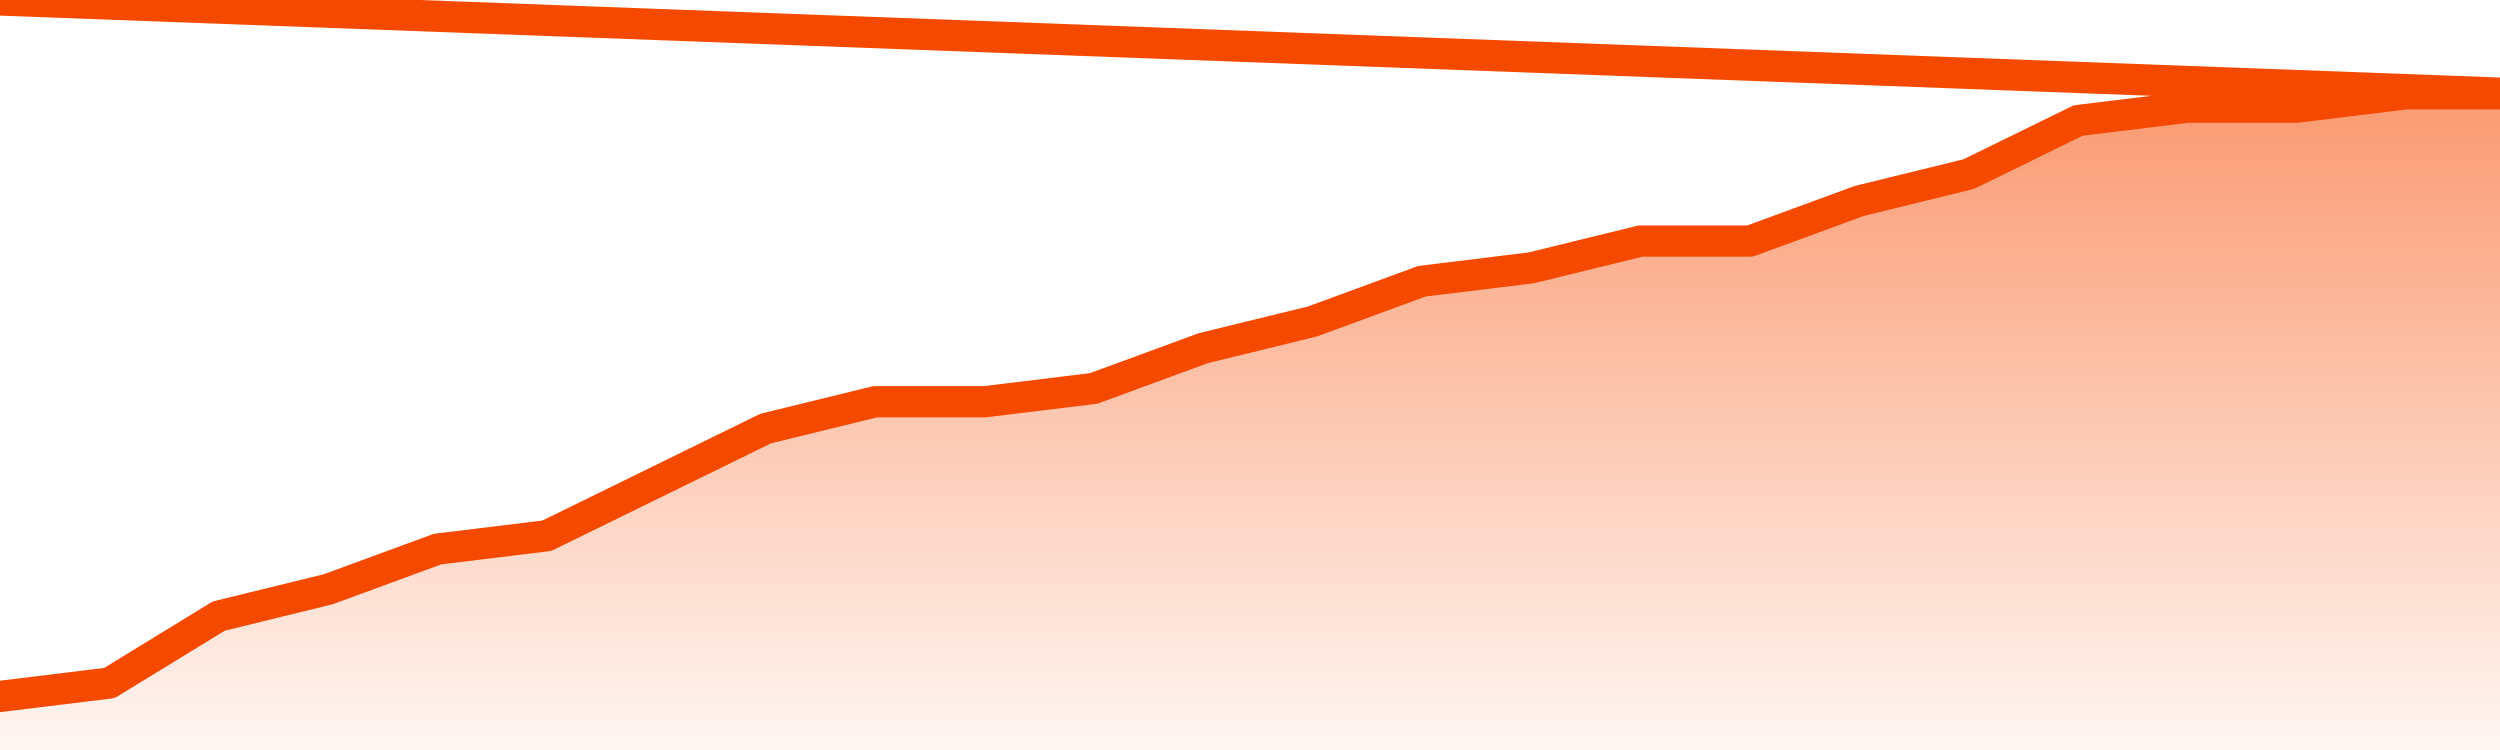
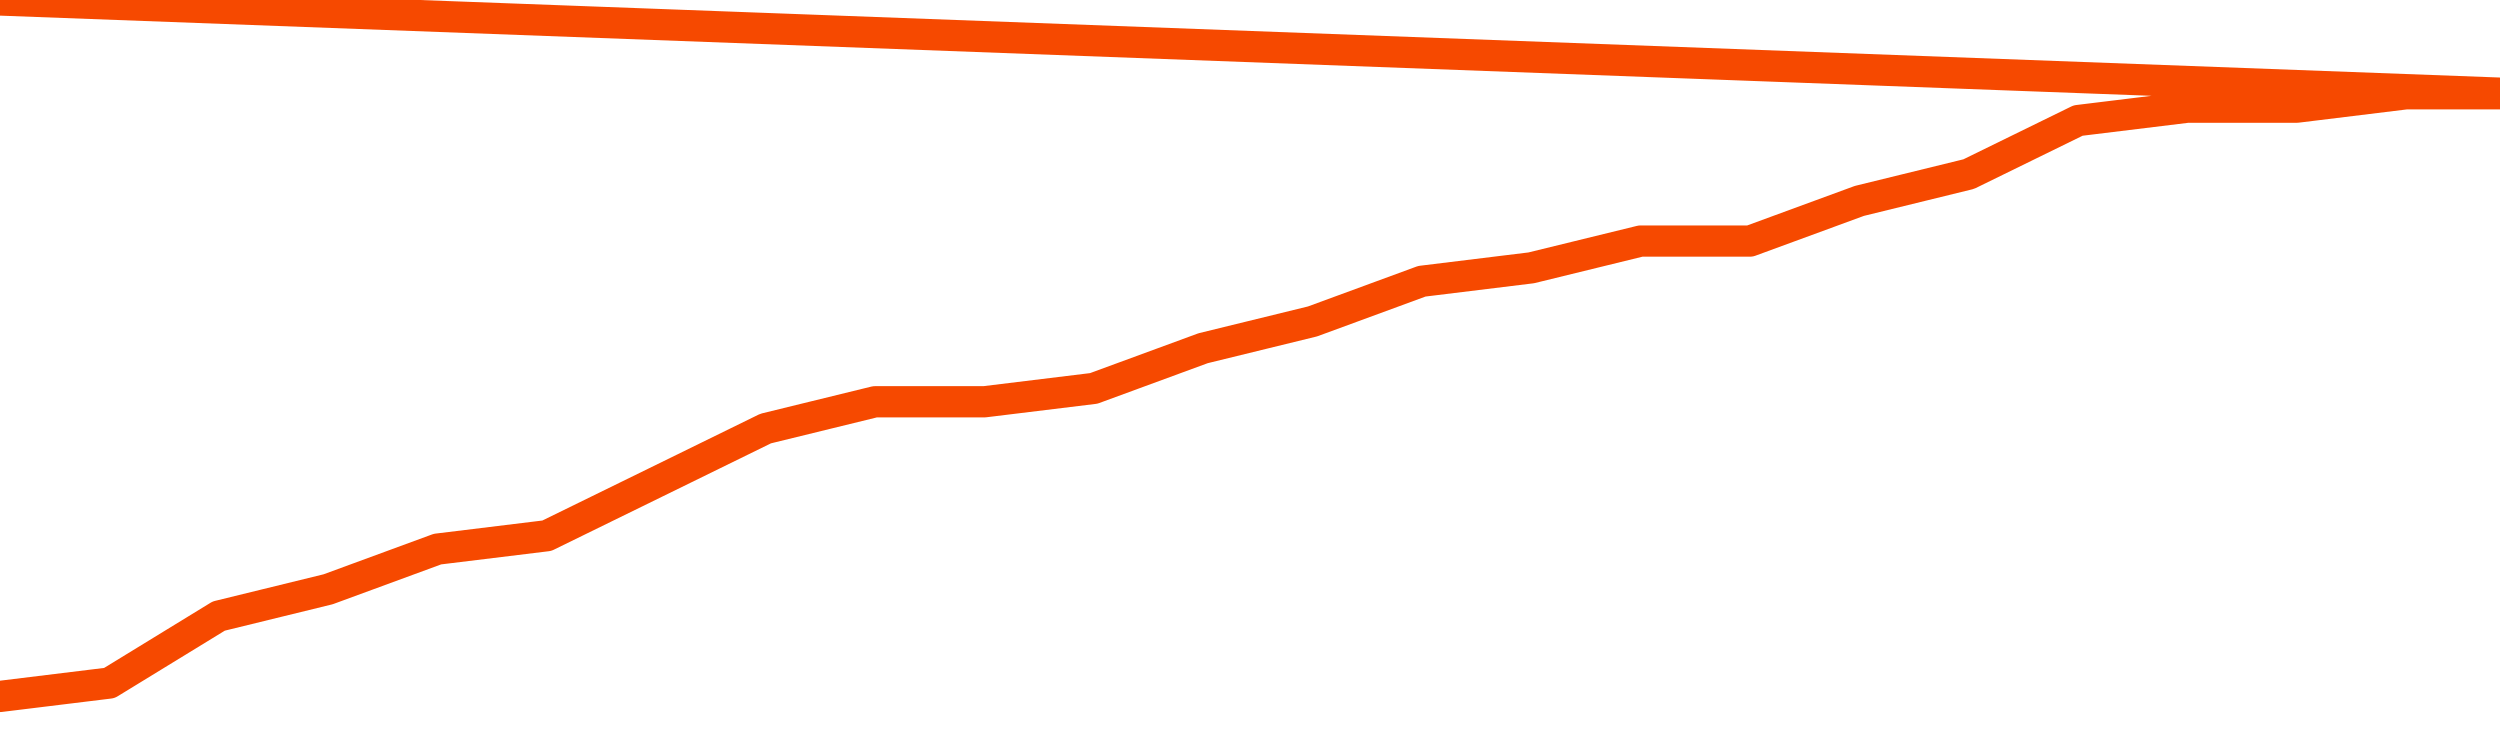
<svg xmlns="http://www.w3.org/2000/svg" version="1.1" width="80" height="24" viewBox="0 0 80 24">
  <defs>
    <linearGradient x1=".5" x2=".5" y2="1" id="gradient">
      <stop offset="0" stop-color="#F64900" />
      <stop offset="1" stop-color="#f64900" stop-opacity="0" />
    </linearGradient>
  </defs>
-   <path fill="url(#gradient)" fill-opacity="0.56" stroke="none" d="M 0,26 0.0,22.286 3.5,21.857 7.0,19.714 10.5,18.857 14.0,17.571 17.5,17.143 21.0,15.429 24.5,13.714 28.0,12.857 31.5,12.857 35.0,12.429 38.5,11.143 42.0,10.286 45.5,9.0 49.0,8.571 52.5,7.714 56.0,7.714 59.5,6.429 63.0,5.571 66.5,3.857 70.0,3.429 73.5,3.429 77.0,3.0 80.5,3.0 82,26 Z" />
  <path fill="none" stroke="#F64900" stroke-width="1" stroke-linejoin="round" stroke-linecap="round" d="M 0.0,22.286 3.5,21.857 7.0,19.714 10.5,18.857 14.0,17.571 17.5,17.143 21.0,15.429 24.5,13.714 28.0,12.857 31.5,12.857 35.0,12.429 38.5,11.143 42.0,10.286 45.5,9.0 49.0,8.571 52.5,7.714 56.0,7.714 59.5,6.429 63.0,5.571 66.5,3.857 70.0,3.429 73.5,3.429 77.0,3.0 80.5,3.0.join(' ') }" />
</svg>